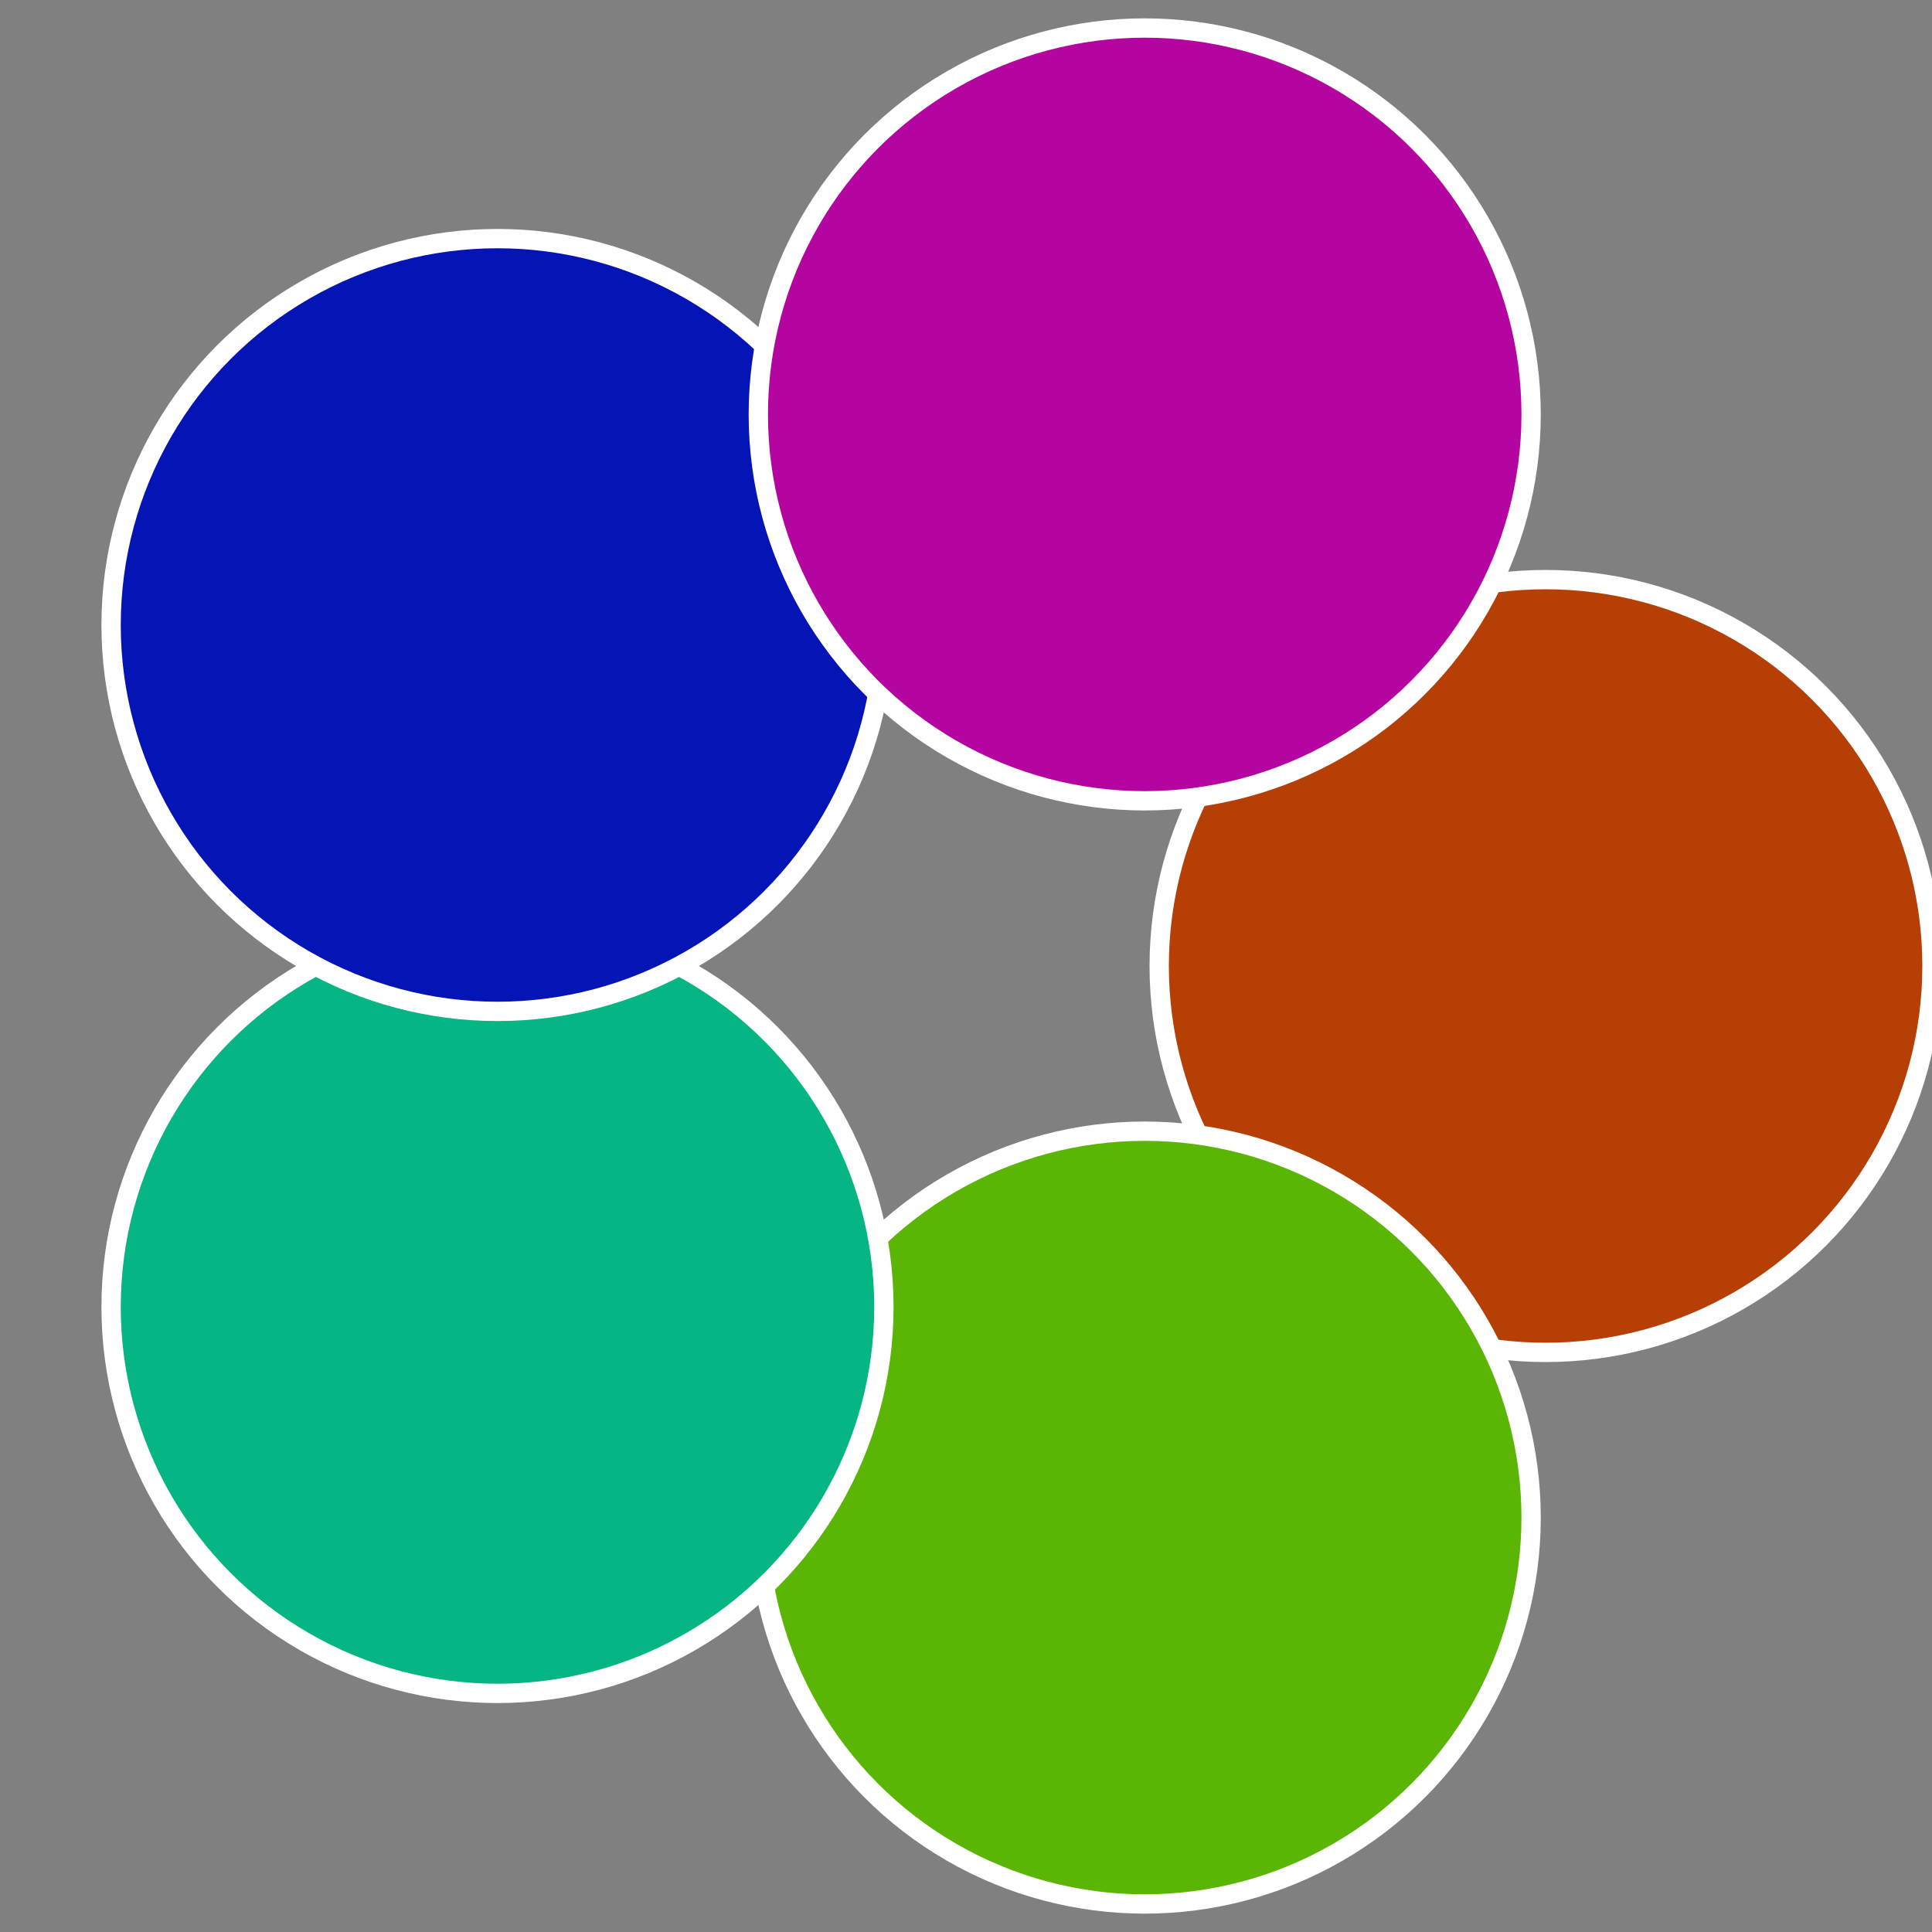
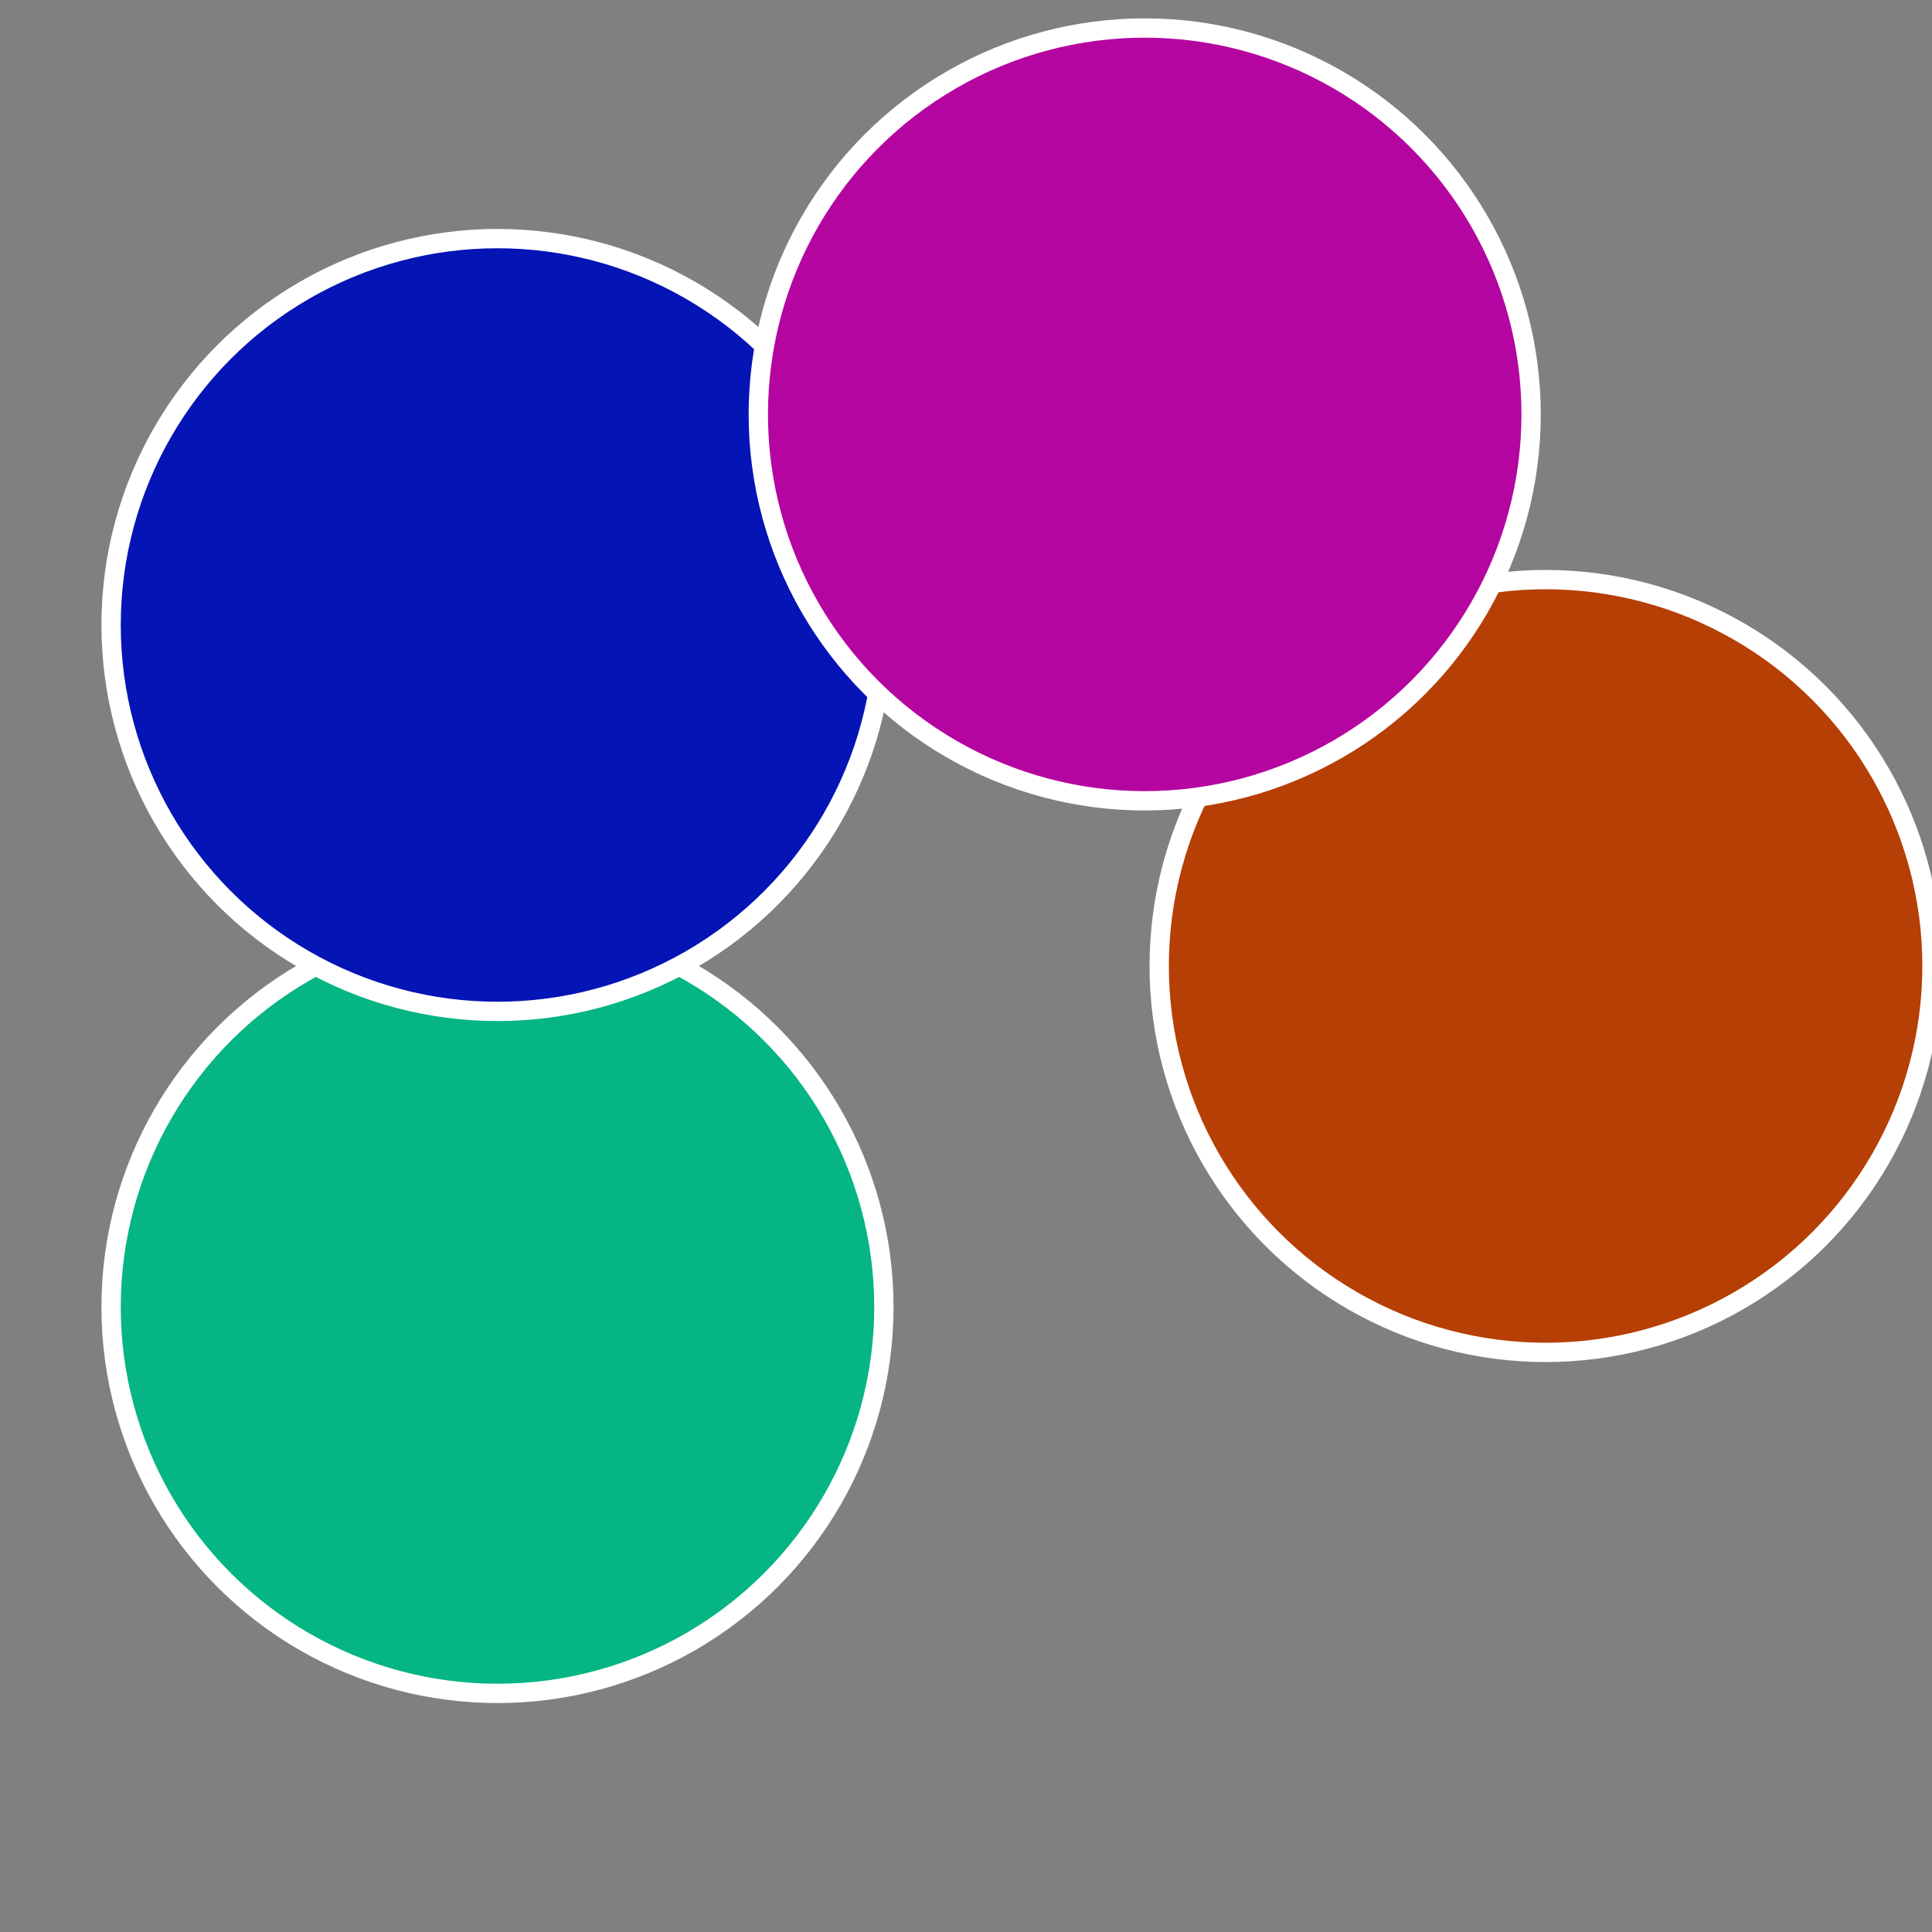
<svg xmlns="http://www.w3.org/2000/svg" width="500" height="500" viewBox="-1 -1 2 2">
  <rect x="-1" y="-1" width="2" height="2" fill="#808080" stroke="none" />
  <circle cx="0.6" cy="0" r="0.4" fill="#b53f05" stroke="#fff" stroke-width="1%" />
-   <circle cx="0.185" cy="0.571" r="0.4" fill="#5ab505" stroke="#fff" stroke-width="1%" />
  <circle cx="-0.485" cy="0.353" r="0.4" fill="#05b583" stroke="#fff" stroke-width="1%" />
  <circle cx="-0.485" cy="-0.353" r="0.4" fill="#0514b5" stroke="#fff" stroke-width="1%" />
  <circle cx="0.185" cy="-0.571" r="0.4" fill="#b505a0" stroke="#fff" stroke-width="1%" />
</svg>